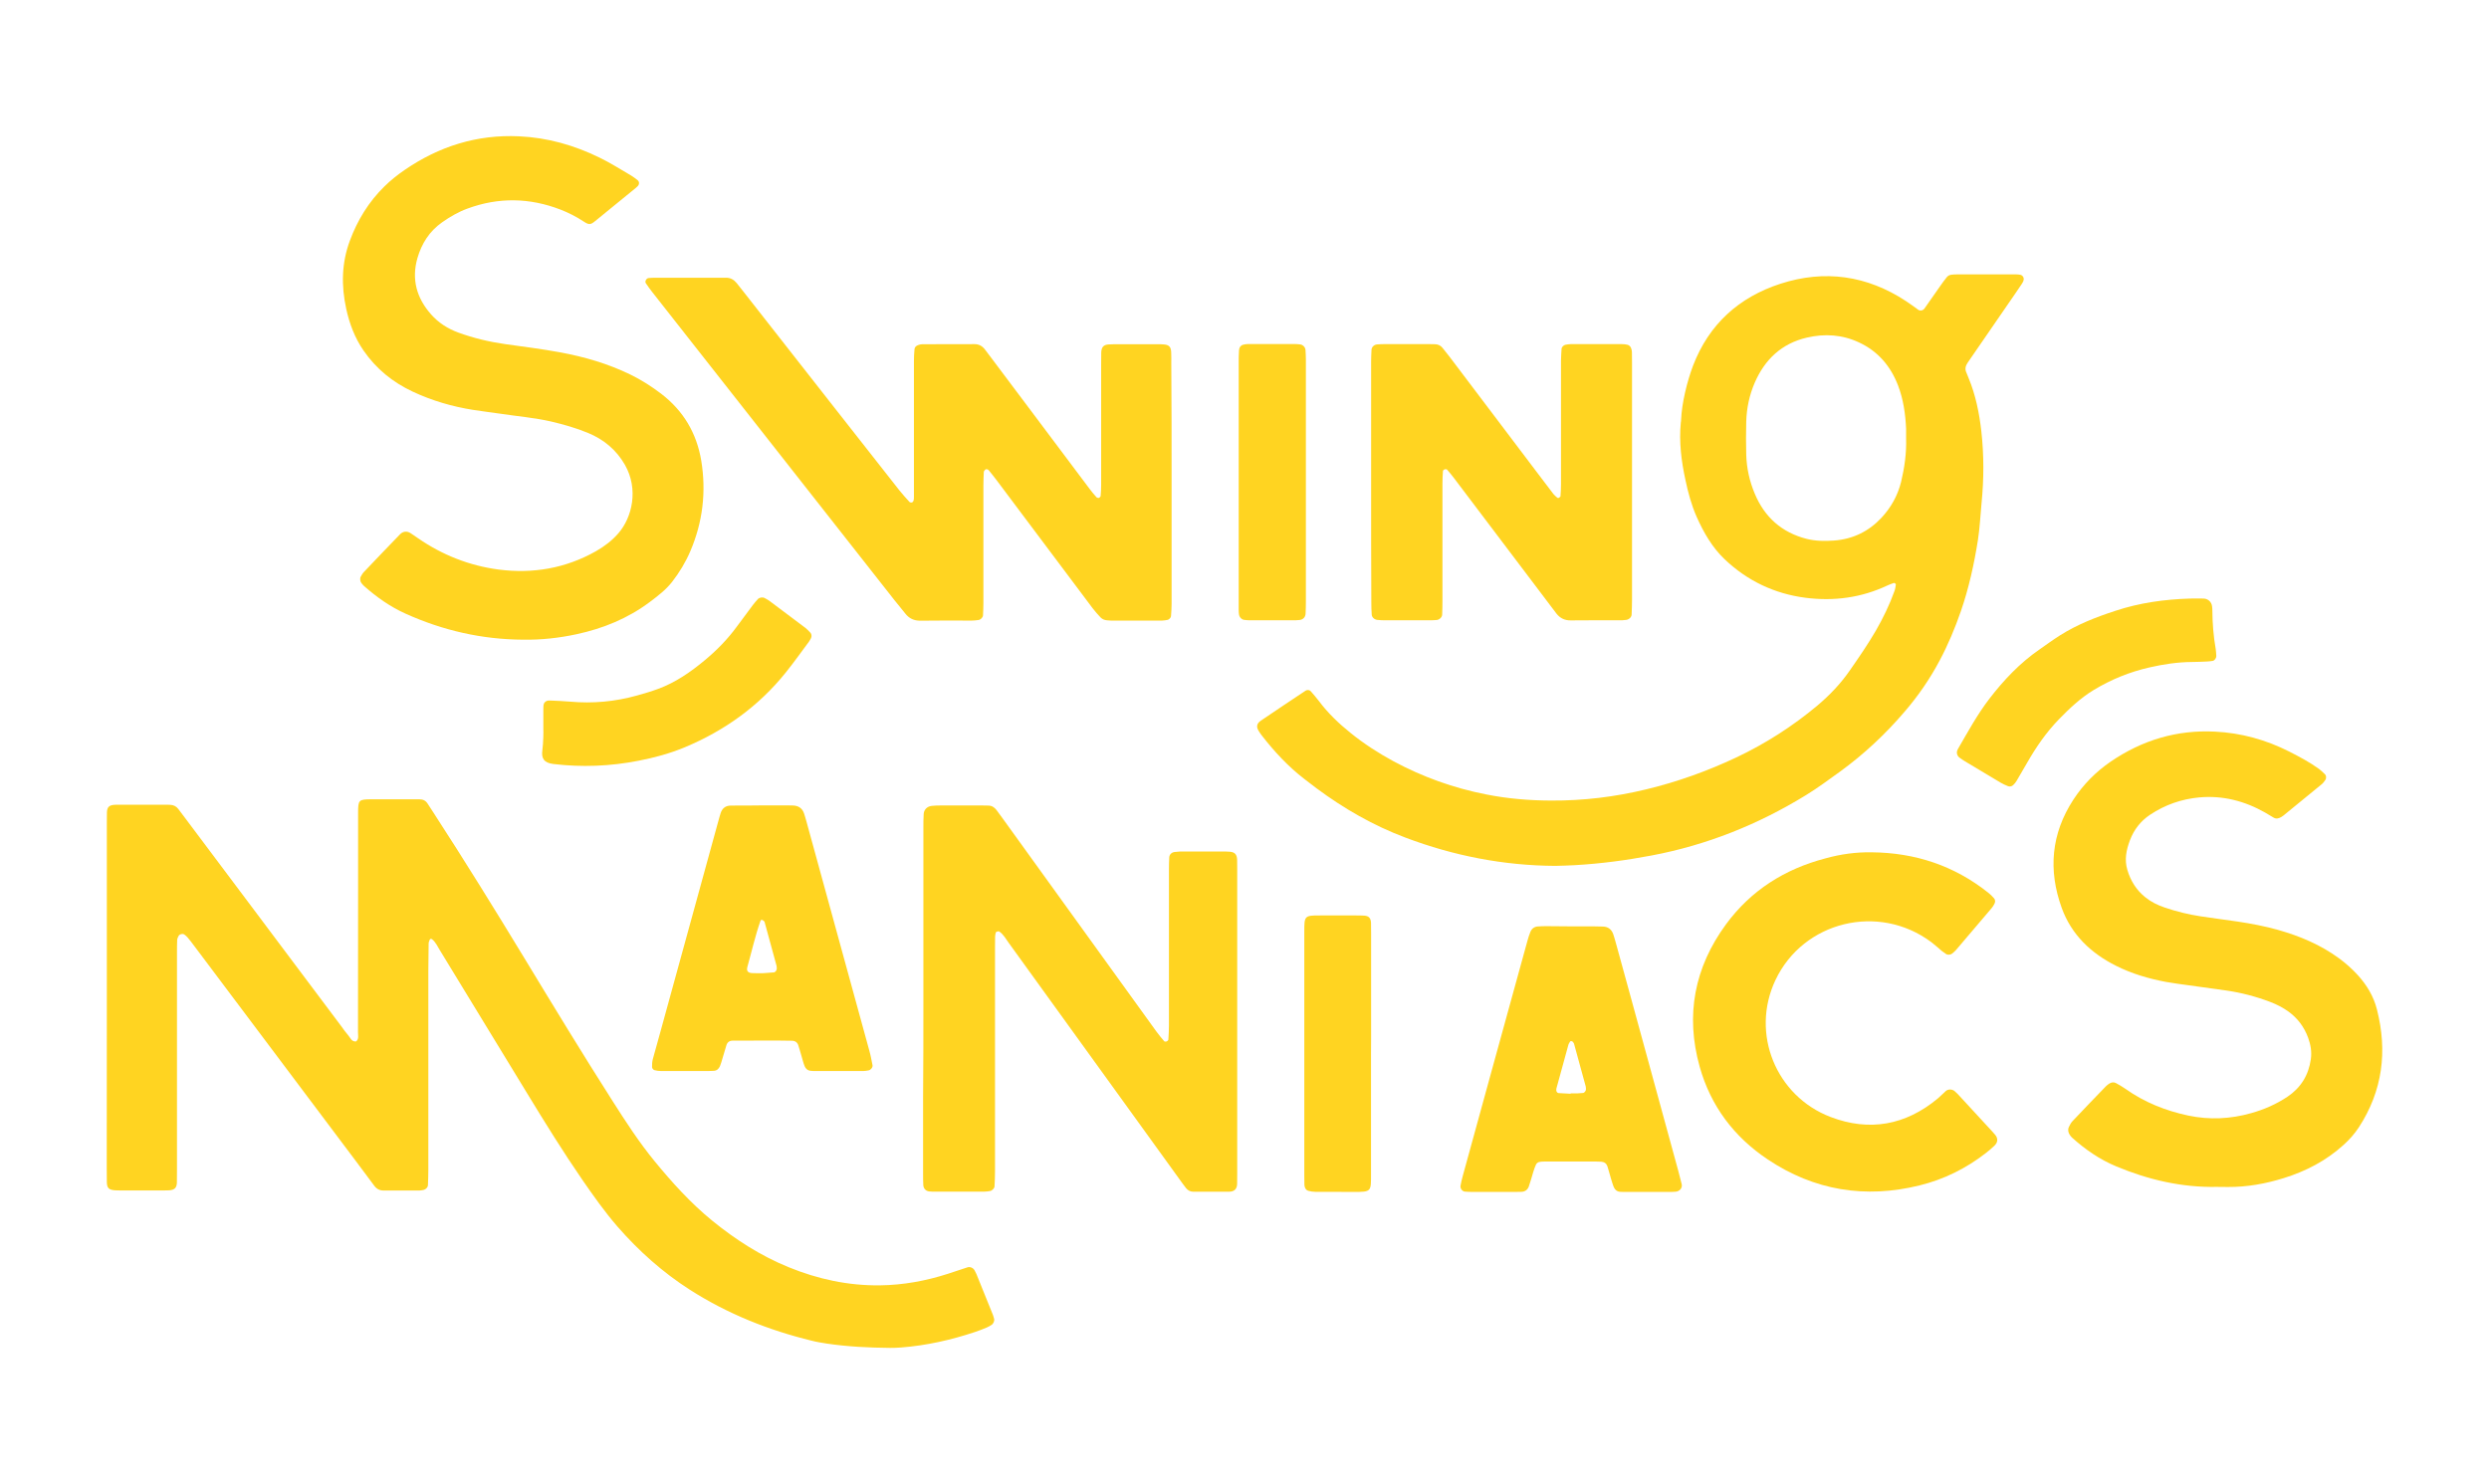
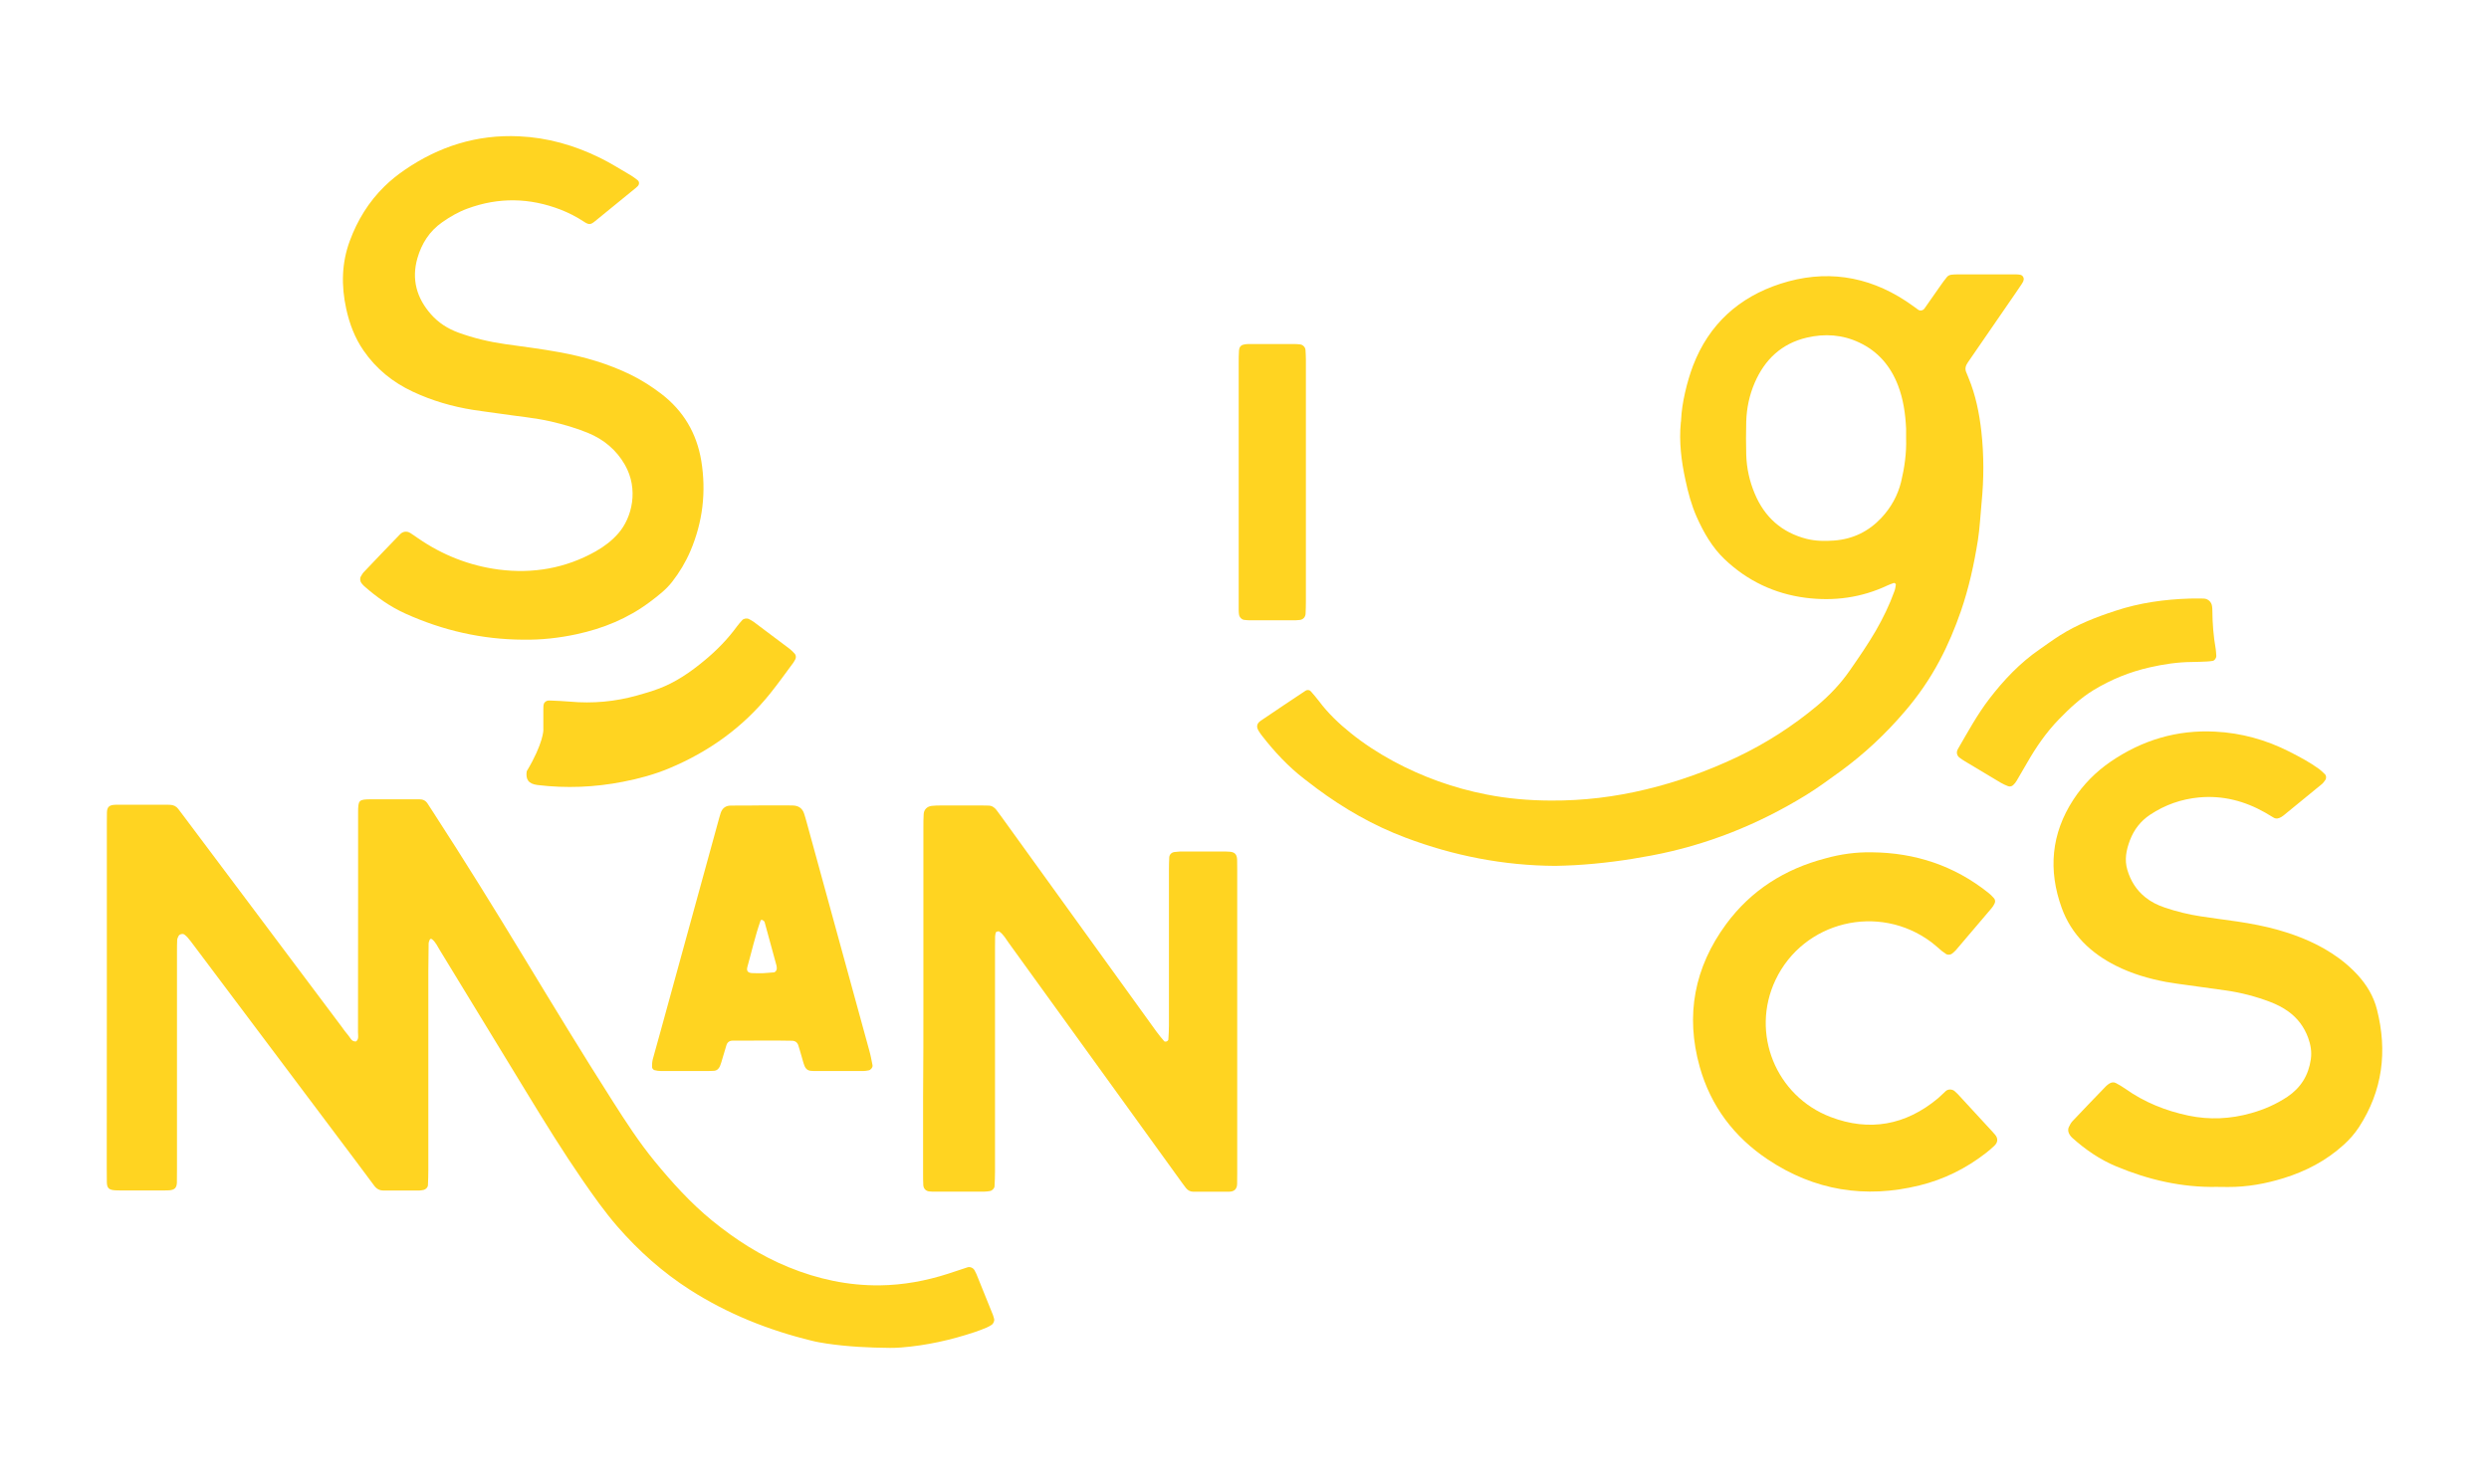
<svg xmlns="http://www.w3.org/2000/svg" version="1.1" id="Layer_1" x="0px" y="0px" viewBox="0 0 253 150.89" style="enable-background:new 0 0 253 150.89;" xml:space="preserve">
  <style type="text/css">
	.st0{fill:#FFD421;}
</style>
  <g>
    <path class="st0" d="M10.86,101.4c0-5.9,0-11.79,0-17.69c0-0.37,0-0.75,0.01-1.12c0.02-0.53,0.23-0.73,0.79-0.76   c0.09-0.01,0.19-0.01,0.28-0.01c1.64,0,3.28,0,4.91,0c0.14,0,0.28,0.01,0.42,0.01c0.35,0.01,0.64,0.14,0.85,0.42   c0.26,0.33,0.51,0.67,0.76,1.01c5.28,7.04,10.56,14.08,15.83,21.11c0.22,0.3,0.43,0.61,0.68,0.89c0.23,0.26,0.34,0.68,0.81,0.63   c0.3-0.26,0.19-0.6,0.19-0.92c0.01-4.77,0.01-9.55,0.01-14.32c0-2.67,0-5.34,0-8c0-1.31,0.06-1.37,1.32-1.38   c1.64-0.01,3.28,0,4.91,0c0.35,0,0.63,0.12,0.83,0.43c0.2,0.32,0.41,0.63,0.61,0.94c3.16,4.87,6.21,9.8,9.22,14.76   c2.96,4.88,5.92,9.76,8.99,14.57c1.33,2.09,2.68,4.17,4.26,6.1c1.78,2.17,3.67,4.26,5.85,6.04c2.37,1.93,4.92,3.57,7.76,4.73   c2.98,1.22,6.07,1.89,9.3,1.85c2.35-0.03,4.65-0.45,6.89-1.17c0.67-0.22,1.33-0.44,2-0.66c0.27-0.09,0.59,0.06,0.72,0.3   c0.07,0.12,0.13,0.25,0.19,0.38c0.56,1.39,1.12,2.78,1.68,4.16c0.05,0.13,0.08,0.27,0.12,0.4c0.05,0.2-0.07,0.49-0.26,0.61   c-0.16,0.1-0.32,0.2-0.49,0.27c-0.39,0.16-0.78,0.32-1.18,0.45c-2.45,0.82-4.96,1.38-7.53,1.58c-0.37,0.03-0.75,0.04-1.12,0.04   c-2.15-0.02-4.3-0.12-6.44-0.44c-0.51-0.08-1.02-0.16-1.52-0.29c-4.4-1.07-8.55-2.73-12.37-5.17c-2.78-1.78-5.21-3.95-7.38-6.44   c-1.29-1.49-2.42-3.09-3.54-4.71c-1.99-2.89-3.84-5.88-5.66-8.87c-2.94-4.84-5.89-9.67-8.84-14.5c-0.24-0.39-0.43-0.83-0.8-1.13   c-0.09-0.07-0.19-0.05-0.24,0.05c-0.05,0.12-0.11,0.26-0.11,0.39c-0.02,0.94-0.03,1.87-0.03,2.81c0,6.74,0,13.48,0,20.22   c0,0.51-0.02,1.03-0.04,1.54c-0.01,0.22-0.23,0.44-0.45,0.48c-0.14,0.02-0.28,0.06-0.41,0.06c-1.22,0.01-2.43,0.01-3.65,0   c-0.4,0-0.71-0.16-0.95-0.49c-0.61-0.83-1.23-1.65-1.85-2.48c-5.48-7.3-10.96-14.59-16.44-21.89c-0.22-0.3-0.45-0.6-0.69-0.88   c-0.09-0.11-0.2-0.19-0.31-0.28c-0.16-0.13-0.51-0.05-0.6,0.14c-0.06,0.13-0.13,0.26-0.14,0.39c-0.02,0.42-0.02,0.84-0.02,1.26   c0,7.35,0,14.7,0,22.04c0,0.47,0,0.94-0.01,1.4c-0.02,0.52-0.24,0.73-0.79,0.77c-0.14,0.01-0.28,0.01-0.42,0.01   c-1.54,0-3.09,0-4.63,0c-0.14,0-0.28,0-0.42-0.01c-0.65-0.04-0.85-0.22-0.86-0.84c-0.01-0.47-0.01-0.94-0.01-1.4   C10.86,113.01,10.86,107.2,10.86,101.4C10.86,101.4,10.86,101.4,10.86,101.4z" />
    <path class="st0" d="M158.09,88.04c-5.25-0.03-10.31-1.02-15.22-2.87c-3.27-1.23-6.25-2.94-9.05-5.02   c-0.41-0.31-0.82-0.62-1.23-0.94c-1.64-1.26-3.04-2.77-4.31-4.4c-0.12-0.15-0.22-0.3-0.32-0.46c-0.28-0.43-0.24-0.78,0.21-1.08   c1.51-1.03,3.03-2.04,4.55-3.05c0.16-0.1,0.4-0.07,0.51,0.06c0.27,0.32,0.56,0.63,0.81,0.97c0.93,1.25,2.04,2.31,3.25,3.28   c1.35,1.09,2.8,2.03,4.33,2.86c2.99,1.61,6.14,2.74,9.47,3.39c2.17,0.43,4.35,0.61,6.55,0.62c3.29,0.02,6.52-0.37,9.73-1.15   c3.15-0.76,6.18-1.85,9.11-3.23c2.98-1.41,5.73-3.17,8.25-5.28c1.26-1.06,2.38-2.24,3.32-3.6c0.91-1.31,1.81-2.62,2.61-3.99   c0.75-1.3,1.4-2.64,1.91-4.06c0.08-0.22,0.11-0.45,0.14-0.68c0-0.04-0.14-0.15-0.19-0.14c-0.22,0.07-0.44,0.16-0.65,0.25   c-2.66,1.26-5.46,1.63-8.35,1.26c-3.15-0.41-5.91-1.72-8.22-3.92c-1.27-1.21-2.13-2.72-2.84-4.31c-0.53-1.2-0.87-2.47-1.14-3.75   c-0.42-1.93-0.66-3.86-0.47-5.84c0.03-0.28,0.02,0.01,0.03-0.28c0.07-1.7,0.61-3.9,1.21-5.49c1.62-4.23,4.67-6.97,8.89-8.34   c4.48-1.45,8.78-0.85,12.75,1.76c0.43,0.28,0.84,0.59,1.26,0.89c0.19,0.13,0.47,0.08,0.62-0.12c0.54-0.76,1.07-1.53,1.61-2.3   c0.21-0.31,0.44-0.61,0.67-0.9c0.12-0.15,0.29-0.23,0.48-0.25c0.19-0.02,0.37-0.03,0.56-0.03c1.92,0,3.84,0,5.76,0   c0.09,0,0.19,0,0.28,0c0.27,0.02,0.58-0.01,0.71,0.32c0.09,0.25-0.05,0.45-0.17,0.65c-0.2,0.31-0.42,0.62-0.63,0.93   c-1.41,2.04-2.81,4.08-4.22,6.13c-0.21,0.31-0.42,0.62-0.64,0.93c-0.23,0.33-0.32,0.67-0.13,1.05c0.08,0.17,0.13,0.35,0.21,0.52   c0.72,1.74,1.09,3.57,1.3,5.44c0.27,2.43,0.26,4.86,0.02,7.28c-0.12,1.26-0.18,2.53-0.37,3.77c-0.39,2.45-0.92,4.87-1.73,7.22   c-0.6,1.73-1.3,3.41-2.16,5.02c-0.99,1.87-2.18,3.6-3.56,5.2c-1.95,2.29-4.14,4.33-6.57,6.1c-1.14,0.82-2.27,1.66-3.46,2.39   c-4.87,2.99-10.09,5.08-15.72,6.14c-2.58,0.49-5.17,0.83-7.79,0.98C159.4,88.01,158.74,88.02,158.09,88.04z M193.75,44.56   c0-0.33,0.01-0.65,0-0.98c-0.07-1.5-0.28-2.98-0.82-4.39c-0.75-1.95-2.02-3.46-3.94-4.36c-1.71-0.81-3.51-0.93-5.34-0.5   c-2.56,0.6-4.27,2.23-5.29,4.59c-0.54,1.25-0.82,2.58-0.86,3.95c-0.03,1.12-0.03,2.24,0,3.36c0.04,1.37,0.33,2.69,0.86,3.95   c1,2.4,2.74,3.96,5.28,4.61c0.92,0.23,1.85,0.24,2.79,0.17c1.9-0.14,3.51-0.92,4.81-2.31c0.97-1.04,1.65-2.25,2-3.65   C193.59,47.54,193.8,46.06,193.75,44.56z" />
-     <path class="st0" d="M119.09,49.18c0,4.07,0,8.14,0,12.21c0,0.42-0.03,0.84-0.06,1.26c-0.01,0.16-0.21,0.36-0.36,0.38   c-0.18,0.03-0.37,0.07-0.55,0.07c-1.73,0.01-3.46,0-5.19,0c-0.14,0-0.28-0.02-0.42-0.03c-0.24-0.02-0.46-0.11-0.63-0.28   c-0.29-0.31-0.57-0.62-0.82-0.95c-3.26-4.34-6.51-8.68-9.77-13.03c-0.25-0.34-0.52-0.66-0.78-0.99c-0.09-0.12-0.3-0.15-0.37-0.06   c-0.05,0.07-0.13,0.14-0.14,0.22c-0.02,0.47-0.04,0.93-0.04,1.4c0,3.98,0,7.95,0,11.93c0,0.42-0.02,0.84-0.04,1.26   c-0.01,0.21-0.25,0.45-0.46,0.47c-0.23,0.03-0.46,0.06-0.7,0.06c-1.73,0-3.46-0.02-5.19,0.01c-0.67,0.01-1.17-0.23-1.57-0.75   c-0.34-0.44-0.71-0.87-1.06-1.31c-8.21-10.45-16.42-20.89-24.63-31.34c-0.23-0.29-0.45-0.6-0.66-0.91   c-0.13-0.18,0.05-0.51,0.28-0.53c0.19-0.01,0.37-0.03,0.56-0.03c2.29,0,4.59,0,6.88,0c0.14,0,0.28,0.01,0.42,0   c0.46-0.01,0.81,0.2,1.09,0.54c0.21,0.25,0.41,0.51,0.61,0.77c3.12,3.98,6.23,7.96,9.35,11.93c2.19,2.8,4.39,5.6,6.59,8.39   c0.32,0.4,0.67,0.78,1.01,1.16c0.05,0.05,0.17,0.08,0.25,0.06c0.07-0.02,0.15-0.11,0.17-0.18c0.04-0.13,0.04-0.28,0.04-0.42   c0.01-0.37,0-0.75,0-1.12c0-4.21,0-8.42,0-12.63c0-0.42,0.02-0.84,0.06-1.26c0.02-0.19,0.18-0.33,0.36-0.39   c0.13-0.05,0.27-0.09,0.41-0.09c1.78-0.01,3.56,0,5.33-0.01c0.46,0,0.8,0.2,1.07,0.56c0.22,0.3,0.45,0.6,0.68,0.9   c3.31,4.42,6.62,8.83,9.94,13.25c0.22,0.3,0.46,0.58,0.71,0.86c0.05,0.05,0.18,0.08,0.25,0.06c0.07-0.03,0.16-0.12,0.17-0.2   c0.03-0.37,0.05-0.75,0.05-1.12c0-4.07,0-8.14,0-12.21c0-0.42,0-0.84,0.01-1.26c0.02-0.55,0.25-0.78,0.75-0.81   c0.19-0.01,0.37-0.02,0.56-0.02c1.5,0,2.99,0,4.49,0c0.19,0,0.37,0,0.56,0.02c0.62,0.04,0.73,0.35,0.75,0.81   c0.02,0.37,0.01,0.75,0.01,1.12C119.09,41.03,119.09,45.11,119.09,49.18z" />
    <path class="st0" d="M53.18,65.04c-4.18-0.02-8.16-0.93-11.97-2.65c-1.55-0.7-2.92-1.67-4.19-2.79c-0.1-0.09-0.19-0.2-0.28-0.31   c-0.14-0.17-0.17-0.49-0.07-0.66c0.1-0.16,0.18-0.33,0.31-0.46c1.22-1.29,2.45-2.57,3.69-3.85c0.29-0.3,0.69-0.34,1.03-0.13   c0.28,0.17,0.54,0.37,0.81,0.55c2.47,1.7,5.21,2.78,8.17,3.17c3.48,0.45,6.81-0.12,9.89-1.86c0.86-0.49,1.64-1.08,2.29-1.83   c1.39-1.6,2.08-4.47,0.66-6.96c-0.87-1.52-2.15-2.58-3.75-3.24c-1.21-0.5-2.47-0.86-3.75-1.16c-1.69-0.39-3.42-0.53-5.13-0.79   c-0.92-0.14-1.86-0.24-2.78-0.39c-2.14-0.34-4.2-0.94-6.16-1.86c-2.03-0.95-3.72-2.32-5-4.18c-0.89-1.29-1.43-2.73-1.76-4.25   c-0.51-2.34-0.47-4.65,0.37-6.91c0.77-2.09,1.92-3.96,3.51-5.52c0.63-0.62,1.33-1.18,2.06-1.68c3.5-2.4,7.35-3.62,11.63-3.42   c2.9,0.13,5.62,0.91,8.21,2.18c1.09,0.53,2.12,1.19,3.17,1.8c0.24,0.14,0.46,0.32,0.68,0.49c0.18,0.14,0.18,0.43-0.01,0.61   c-0.07,0.06-0.13,0.13-0.21,0.19c-1.38,1.13-2.75,2.25-4.13,3.37c-0.44,0.36-0.62,0.37-1.13,0.03c-0.75-0.49-1.54-0.9-2.37-1.22   c-3.14-1.21-6.3-1.27-9.46-0.1c-0.93,0.34-1.77,0.83-2.58,1.4c-1.28,0.9-2.07,2.15-2.5,3.63c-0.62,2.16-0.08,4.07,1.39,5.73   c0.76,0.86,1.71,1.46,2.78,1.85c1.54,0.56,3.14,0.94,4.76,1.17c1.85,0.26,3.71,0.49,5.55,0.83c2.5,0.46,4.91,1.16,7.2,2.28   c1.1,0.54,2.12,1.19,3.09,1.93c2.26,1.73,3.61,4,4.08,6.81c0.52,3.18,0.15,6.25-1.11,9.2c-0.48,1.12-1.11,2.17-1.86,3.13   c-0.64,0.82-1.47,1.44-2.29,2.06c-2.21,1.65-4.71,2.67-7.39,3.25C56.83,64.87,55.02,65.07,53.18,65.04z" />
    <path class="st0" d="M93.86,101.71c0-5.85,0-11.7,0-17.55c0-0.47,0-0.94,0.03-1.4c0.03-0.45,0.36-0.77,0.82-0.82   c0.28-0.03,0.56-0.04,0.84-0.04c1.45,0,2.9,0,4.35,0c0.19,0,0.37,0.01,0.56,0.01c0.36,0,0.62,0.18,0.83,0.45   c0.2,0.26,0.39,0.53,0.58,0.79c2.98,4.14,5.97,8.27,8.95,12.41c2.24,3.11,4.49,6.23,6.73,9.33c0.25,0.34,0.51,0.66,0.79,0.98   c0.04,0.05,0.18,0.05,0.25,0.02c0.07-0.03,0.17-0.12,0.17-0.19c0.03-0.46,0.06-0.93,0.06-1.4c0-5.29,0-10.58,0-15.86   c0-0.42,0.01-0.84,0.03-1.26c0.01-0.29,0.25-0.52,0.54-0.55c0.19-0.02,0.37-0.04,0.56-0.05c1.54,0,3.09,0,4.63,0   c0.14,0,0.28,0.01,0.42,0.02c0.51,0.04,0.73,0.27,0.75,0.81c0.01,0.33,0.01,0.66,0.01,0.98c0,10.3,0,20.59,0,30.89   c0,0.37,0,0.75-0.01,1.12c-0.02,0.49-0.28,0.76-0.81,0.77c-1.22,0.01-2.43,0-3.65,0c-0.3,0-0.55-0.14-0.73-0.36   c-0.26-0.33-0.5-0.68-0.75-1.02c-5.75-7.97-11.5-15.93-17.26-23.9c-0.3-0.41-0.54-0.88-0.98-1.18c-0.05-0.04-0.17,0-0.25,0.02   c-0.04,0.01-0.09,0.05-0.1,0.09c-0.03,0.13-0.07,0.27-0.07,0.41c-0.01,0.37-0.01,0.75-0.01,1.12c0,7.58,0,15.16,0,22.74   c0,0.51-0.02,1.03-0.05,1.54c-0.01,0.2-0.25,0.44-0.46,0.47c-0.18,0.03-0.37,0.06-0.56,0.06c-1.78,0.01-3.56,0-5.33,0   c-0.09,0-0.19-0.01-0.28-0.02c-0.34-0.03-0.59-0.28-0.61-0.65c-0.02-0.37-0.02-0.75-0.02-1.12c0-2.62,0-5.24,0-7.86   C93.86,108.26,93.86,104.98,93.86,101.71z" />
    <path class="st0" d="M225.34,120.68c-3.57,0.07-6.96-0.72-10.24-2.09c-1.66-0.69-3.12-1.7-4.45-2.89c-0.1-0.09-0.2-0.2-0.27-0.32   c-0.16-0.25-0.21-0.53-0.08-0.8c0.1-0.21,0.21-0.42,0.37-0.59c1.12-1.19,2.26-2.37,3.4-3.55c0.1-0.1,0.21-0.18,0.33-0.26   c0.21-0.13,0.44-0.18,0.67-0.06c0.33,0.18,0.65,0.36,0.96,0.58c1.94,1.38,4.1,2.24,6.41,2.73c2.14,0.45,4.28,0.35,6.39-0.25   c1.32-0.37,2.55-0.91,3.69-1.67c1.36-0.92,2.14-2.19,2.37-3.81c0.11-0.76-0.02-1.49-0.28-2.2c-0.4-1.08-1.06-1.97-2-2.65   c-0.57-0.41-1.2-0.73-1.86-0.98c-1.45-0.55-2.94-0.94-4.47-1.16c-1.3-0.19-2.6-0.36-3.89-0.54c-0.74-0.1-1.49-0.2-2.22-0.33   c-1.76-0.33-3.46-0.83-5.06-1.63c-2.56-1.28-4.55-3.16-5.54-5.89c-1.39-3.84-1.08-7.54,1.18-11.01c1.01-1.55,2.29-2.84,3.81-3.88   c3.2-2.18,6.72-3.24,10.6-3.04c2.65,0.13,5.17,0.83,7.54,2.03c1.04,0.53,2.08,1.08,3.03,1.77c0.22,0.16,0.42,0.37,0.62,0.56   c0.11,0.11,0.12,0.4,0.03,0.53c-0.11,0.15-0.21,0.31-0.35,0.43c-1.3,1.07-2.61,2.14-3.91,3.2c-0.07,0.06-0.15,0.11-0.23,0.16   c-0.25,0.14-0.51,0.23-0.79,0.06c-0.28-0.17-0.56-0.34-0.84-0.5c-2.09-1.19-4.32-1.77-6.73-1.55c-1.8,0.17-3.46,0.75-4.98,1.76   c-0.97,0.65-1.64,1.52-2.05,2.6c-0.37,0.98-0.57,1.97-0.26,3.01c0.33,1.11,0.91,2.04,1.81,2.77c0.59,0.48,1.26,0.81,1.97,1.05   c1.2,0.41,2.42,0.71,3.67,0.9c1.25,0.19,2.5,0.35,3.75,0.53c1.39,0.21,2.77,0.47,4.12,0.85c2.22,0.63,4.32,1.51,6.2,2.89   c0.68,0.5,1.31,1.06,1.88,1.68c0.93,1.02,1.63,2.17,1.97,3.52c1.08,4.25,0.58,8.26-1.83,11.97c-0.44,0.67-0.96,1.26-1.56,1.8   c-1.76,1.6-3.83,2.68-6.09,3.38c-1.84,0.57-3.72,0.91-5.66,0.9C226.09,120.68,225.72,120.68,225.34,120.68z" />
-     <path class="st0" d="M139.37,49.03c0-4.07,0-8.14,0-12.22c0-0.42,0.02-0.84,0.04-1.26c0.02-0.28,0.28-0.51,0.57-0.53   c0.23-0.02,0.47-0.03,0.7-0.03c1.54,0,3.09,0,4.63,0c0.19,0,0.37,0.01,0.56,0.01c0.3,0.01,0.55,0.12,0.74,0.35   c0.24,0.29,0.47,0.58,0.7,0.88c2.96,3.92,5.92,7.84,8.89,11.76c0.56,0.75,1.13,1.5,1.7,2.24c0.11,0.14,0.26,0.26,0.4,0.38   c0.03,0.02,0.1,0.04,0.13,0.02c0.07-0.05,0.18-0.11,0.19-0.17c0.03-0.42,0.05-0.84,0.05-1.26c0-4.17,0-8.33,0-12.5   c0-0.42,0.04-0.84,0.06-1.26c0.01-0.15,0.22-0.35,0.37-0.38c0.18-0.03,0.37-0.07,0.55-0.07c1.73-0.01,3.46-0.01,5.2,0   c0.19,0,0.38,0.02,0.56,0.06c0.19,0.04,0.33,0.18,0.39,0.36c0.05,0.13,0.08,0.27,0.08,0.41c0.01,0.37,0.01,0.75,0.01,1.12   c0,8,0,16.01,0,24.01c0,0.51-0.02,1.03-0.04,1.54c-0.01,0.27-0.28,0.51-0.56,0.54c-0.14,0.02-0.28,0.03-0.42,0.04   c-1.73,0-3.46-0.01-5.2,0.01c-0.62,0.01-1.09-0.22-1.46-0.69c-0.2-0.26-0.39-0.52-0.59-0.78c-3.27-4.33-6.55-8.66-9.82-12.99   c-0.23-0.3-0.46-0.59-0.71-0.87c-0.04-0.05-0.18-0.05-0.25-0.03c-0.07,0.03-0.17,0.11-0.17,0.18c-0.03,0.42-0.05,0.84-0.05,1.26   c0,3.98,0,7.96,0,11.94c0,0.47-0.01,0.94-0.03,1.4c-0.01,0.26-0.28,0.52-0.56,0.54c-0.23,0.02-0.47,0.03-0.7,0.03   c-1.54,0-3.09,0-4.63,0c-0.23,0-0.47-0.02-0.7-0.04c-0.29-0.03-0.55-0.26-0.57-0.53c-0.03-0.42-0.04-0.84-0.04-1.26   C139.37,57.17,139.37,53.1,139.37,49.03C139.37,49.03,139.37,49.03,139.37,49.03z" />
    <path class="st0" d="M190.26,86.66c4.4,0.04,8.37,1.35,11.83,4.1c0.22,0.17,0.42,0.37,0.6,0.58c0.13,0.15,0.14,0.35,0.05,0.53   c-0.08,0.17-0.18,0.33-0.3,0.47c-1.21,1.43-2.42,2.85-3.64,4.28c-0.12,0.14-0.27,0.25-0.42,0.37c-0.11,0.09-0.42,0.11-0.54,0.03   c-0.15-0.1-0.31-0.21-0.45-0.32c-0.36-0.3-0.7-0.62-1.07-0.9c-5.36-4.01-13.02-2.13-15.85,3.85c-2.56,5.42,0.05,11.8,5.6,13.92   c3.95,1.51,7.63,0.84,10.9-1.88c0.29-0.24,0.54-0.52,0.82-0.76c0.24-0.21,0.65-0.2,0.9,0.02c0.1,0.09,0.21,0.19,0.31,0.29   c1.17,1.27,2.34,2.55,3.52,3.82c0.09,0.1,0.19,0.21,0.28,0.32c0.31,0.37,0.29,0.77-0.08,1.12c-0.27,0.26-0.56,0.5-0.85,0.73   c-2.02,1.57-4.27,2.69-6.76,3.3c-5.52,1.36-10.69,0.52-15.42-2.64c-3.43-2.29-5.8-5.43-6.92-9.42c-1.47-5.25-0.54-10.11,2.68-14.5   c2.54-3.45,5.97-5.61,10.09-6.69C187.08,86.85,188.66,86.63,190.26,86.66z" />
-     <path class="st0" d="M159.7,94.19c0.75,0,1.5,0,2.25,0c0.33,0,0.65,0.02,0.98,0.02c0.53,0.01,0.88,0.29,1.05,0.77   c0.11,0.31,0.19,0.63,0.28,0.94c0.56,2.03,1.12,4.06,1.67,6.08c1.56,5.68,3.11,11.36,4.66,17.04c0.12,0.45,0.24,0.9,0.35,1.36   c0.09,0.39-0.2,0.73-0.62,0.77c-0.14,0.01-0.28,0.02-0.42,0.02c-1.64,0-3.27,0-4.91,0c-0.09,0-0.19-0.01-0.28-0.01   c-0.31-0.01-0.54-0.18-0.66-0.45c-0.13-0.3-0.21-0.62-0.31-0.93c-0.12-0.4-0.22-0.81-0.35-1.21c-0.1-0.29-0.32-0.45-0.63-0.47   c-0.19-0.01-0.37-0.02-0.56-0.02c-1.68,0-3.37,0-5.05,0c-0.23,0-0.47,0-0.7,0.05c-0.12,0.03-0.26,0.13-0.31,0.24   c-0.12,0.25-0.21,0.52-0.29,0.78c-0.15,0.49-0.28,0.99-0.45,1.47c-0.12,0.33-0.38,0.53-0.75,0.54c-0.19,0-0.37,0.01-0.56,0.01   c-1.5,0-2.99,0-4.49,0c-0.23,0-0.47-0.01-0.7-0.03c-0.26-0.02-0.5-0.33-0.44-0.61c0.06-0.32,0.13-0.64,0.22-0.96   c0.9-3.29,1.81-6.58,2.71-9.87c1.29-4.69,2.58-9.38,3.87-14.06c0.09-0.31,0.18-0.63,0.31-0.93c0.14-0.32,0.4-0.51,0.76-0.53   c0.28-0.02,0.56-0.03,0.84-0.03C158.02,94.18,158.86,94.19,159.7,94.19z M159.65,111.21c0-0.01,0-0.02,0-0.04   c0.23,0,0.47,0.01,0.7,0c0.19-0.01,0.37-0.03,0.56-0.04c0.15-0.01,0.32-0.25,0.3-0.4c-0.01-0.09-0.01-0.19-0.03-0.28   c-0.39-1.44-0.79-2.88-1.18-4.31c-0.02-0.09-0.09-0.16-0.15-0.23c-0.03-0.03-0.08-0.05-0.13-0.05c-0.04-0.01-0.09,0-0.11,0.02   c-0.07,0.12-0.16,0.24-0.19,0.36c-0.41,1.48-0.82,2.96-1.22,4.45c-0.01,0.04-0.01,0.09-0.01,0.14c-0.02,0.12,0.1,0.3,0.22,0.31   C158.82,111.17,159.24,111.19,159.65,111.21z" />
    <path class="st0" d="M77.35,81.89c0.89,0,1.78,0,2.67,0c0.19,0,0.37,0.01,0.56,0.01c0.58,0.01,0.98,0.28,1.16,0.84   c0.08,0.27,0.17,0.53,0.24,0.81c2.13,7.75,4.26,15.5,6.38,23.26c0.14,0.49,0.23,1,0.33,1.5c0.04,0.21-0.18,0.48-0.38,0.52   c-0.18,0.03-0.37,0.07-0.55,0.07c-1.68,0.01-3.37,0-5.05,0c-0.09,0-0.19-0.01-0.28-0.02c-0.32-0.02-0.53-0.2-0.64-0.47   c-0.14-0.34-0.22-0.71-0.33-1.07c-0.11-0.36-0.2-0.72-0.32-1.07c-0.1-0.29-0.33-0.45-0.64-0.45c-0.51-0.01-1.03-0.02-1.54-0.02   c-1.5,0-2.99,0-4.49,0.01c-0.31,0-0.54,0.16-0.63,0.46c-0.14,0.44-0.27,0.89-0.4,1.34c-0.08,0.27-0.15,0.54-0.26,0.8   c-0.12,0.27-0.32,0.46-0.64,0.47c-0.19,0.01-0.37,0.02-0.56,0.02c-1.59,0-3.18,0-4.77,0c-0.23,0-0.47-0.03-0.69-0.09   c-0.11-0.03-0.24-0.19-0.24-0.3c-0.01-0.27,0.01-0.56,0.08-0.83c0.24-0.9,0.51-1.8,0.75-2.7c1.96-7.12,3.91-14.24,5.87-21.36   c0.09-0.32,0.17-0.63,0.27-0.94c0.16-0.5,0.51-0.77,1.04-0.77c0.84,0,1.68-0.01,2.53-0.01C76.98,81.89,77.17,81.89,77.35,81.89z    M77.6,98.95c0.14-0.01,0.6-0.04,1.06-0.08c0.16-0.01,0.32-0.25,0.3-0.41c-0.01-0.09-0.01-0.19-0.03-0.28   c-0.4-1.48-0.81-2.95-1.21-4.43c-0.01-0.04-0.05-0.08-0.08-0.11c-0.03-0.03-0.07-0.05-0.11-0.08c-0.11-0.06-0.19-0.04-0.23,0.07   c-0.54,1.53-0.89,3.12-1.33,4.68c-0.14,0.48,0.14,0.61,0.47,0.63C76.72,98.96,77,98.95,77.6,98.95z" />
    <path class="st0" d="M132.74,49.06c0,4.03,0,8.05,0,12.08c0,0.42-0.01,0.84-0.03,1.26c-0.02,0.36-0.27,0.61-0.62,0.64   c-0.14,0.01-0.28,0.03-0.42,0.03c-1.54,0-3.09,0-4.63,0c-0.19,0-0.37-0.02-0.56-0.04c-0.27-0.03-0.51-0.28-0.54-0.57   c-0.02-0.14-0.03-0.28-0.03-0.42c-0.01-0.33,0-0.66,0-0.98c0-8.05,0-16.1,0-24.15c0-0.42,0-0.84,0.03-1.26   c0.03-0.45,0.28-0.6,0.61-0.64c0.14-0.02,0.28-0.03,0.42-0.03c1.54,0,3.09,0,4.63,0c0.19,0,0.37,0.02,0.56,0.04   c0.27,0.03,0.52,0.28,0.54,0.56c0.02,0.33,0.04,0.65,0.04,0.98c0,2.11,0,4.21,0,6.32C132.73,44.94,132.73,47,132.74,49.06   C132.73,49.06,132.73,49.06,132.74,49.06z" />
    <path class="st0" d="M222.6,60.86c0.47,0,0.94-0.02,1.4,0c0.46,0.02,0.8,0.36,0.85,0.79c0.02,0.14,0.03,0.28,0.03,0.42   c0.01,1.31,0.11,2.62,0.34,3.91c0.04,0.23,0.04,0.47,0.06,0.7c0.01,0.24-0.17,0.49-0.38,0.52c-0.18,0.03-0.37,0.05-0.56,0.06   c-0.51,0.02-1.03,0.05-1.54,0.05c-1.46,0.01-2.89,0.23-4.3,0.55c-2.03,0.46-3.92,1.23-5.7,2.31c-1.33,0.81-2.45,1.87-3.53,2.98   c-1.28,1.32-2.31,2.82-3.22,4.41c-0.35,0.61-0.7,1.22-1.06,1.82c-0.09,0.16-0.21,0.31-0.35,0.44c-0.14,0.14-0.34,0.18-0.52,0.12   c-0.26-0.1-0.52-0.22-0.76-0.36c-1.21-0.72-2.41-1.44-3.61-2.16c-0.2-0.12-0.39-0.25-0.58-0.39c-0.24-0.18-0.32-0.5-0.21-0.75   c0.02-0.04,0.04-0.09,0.06-0.13c1.01-1.74,1.97-3.51,3.2-5.11c1.46-1.9,3.1-3.63,5.08-5c0.69-0.48,1.37-0.98,2.08-1.43   c1.75-1.11,3.67-1.86,5.63-2.5C217.48,61.29,220.02,60.94,222.6,60.86z" />
-     <path class="st0" d="M55.23,74.19c0-0.7,0-1.4,0-2.1c0-0.18,0-0.38,0.06-0.55c0.04-0.11,0.17-0.22,0.28-0.27   c0.12-0.05,0.28-0.05,0.41-0.04c0.65,0.03,1.31,0.05,1.96,0.11c2.31,0.21,4.58,0,6.8-0.62c0.72-0.2,1.44-0.41,2.14-0.67   c1.78-0.65,3.32-1.72,4.76-2.92c1.23-1.02,2.34-2.16,3.28-3.45c0.53-0.72,1.05-1.43,1.59-2.14c0.17-0.22,0.35-0.44,0.54-0.64   c0.14-0.15,0.47-0.2,0.66-0.1c0.16,0.09,0.33,0.17,0.48,0.28c1.24,0.92,2.47,1.85,3.7,2.78c0.18,0.14,0.34,0.32,0.5,0.49   c0.11,0.12,0.13,0.39,0.05,0.53c-0.07,0.12-0.13,0.25-0.21,0.36c-0.78,1.05-1.54,2.12-2.36,3.14c-2.75,3.43-6.22,5.91-10.26,7.6   c-1.51,0.63-3.1,1.06-4.71,1.37c-2.86,0.56-5.75,0.68-8.66,0.33c-0.99-0.12-1.22-0.62-1.11-1.4C55.23,75.6,55.25,74.19,55.23,74.19   z" />
-     <path class="st0" d="M139.36,107.17c0,4.07,0,8.14,0,12.21c0,1.76,0.06,1.82-1.75,1.81c-1.31-0.01-2.62,0-3.93-0.01   c-0.23,0-0.46-0.04-0.69-0.1c-0.19-0.05-0.31-0.2-0.36-0.39c-0.03-0.09-0.04-0.18-0.04-0.28c-0.01-0.28-0.01-0.56-0.01-0.84   c0-8.28,0-16.56,0-24.84c0-1.6,0-1.66,1.62-1.65c1.22,0.01,2.43,0,3.65,0c0.28,0,0.56,0,0.84,0.02c0.44,0.03,0.65,0.25,0.67,0.73   c0.01,0.37,0.01,0.75,0.01,1.12c0,3.51,0,7.02,0,10.52C139.36,106.05,139.36,106.61,139.36,107.17   C139.36,107.17,139.36,107.17,139.36,107.17z" />
+     <path class="st0" d="M55.23,74.19c0-0.7,0-1.4,0-2.1c0-0.18,0-0.38,0.06-0.55c0.04-0.11,0.17-0.22,0.28-0.27   c0.12-0.05,0.28-0.05,0.41-0.04c0.65,0.03,1.31,0.05,1.96,0.11c2.31,0.21,4.58,0,6.8-0.62c0.72-0.2,1.44-0.41,2.14-0.67   c1.78-0.65,3.32-1.72,4.76-2.92c1.23-1.02,2.34-2.16,3.28-3.45c0.17-0.22,0.35-0.44,0.54-0.64   c0.14-0.15,0.47-0.2,0.66-0.1c0.16,0.09,0.33,0.17,0.48,0.28c1.24,0.92,2.47,1.85,3.7,2.78c0.18,0.14,0.34,0.32,0.5,0.49   c0.11,0.12,0.13,0.39,0.05,0.53c-0.07,0.12-0.13,0.25-0.21,0.36c-0.78,1.05-1.54,2.12-2.36,3.14c-2.75,3.43-6.22,5.91-10.26,7.6   c-1.51,0.63-3.1,1.06-4.71,1.37c-2.86,0.56-5.75,0.68-8.66,0.33c-0.99-0.12-1.22-0.62-1.11-1.4C55.23,75.6,55.25,74.19,55.23,74.19   z" />
  </g>
</svg>